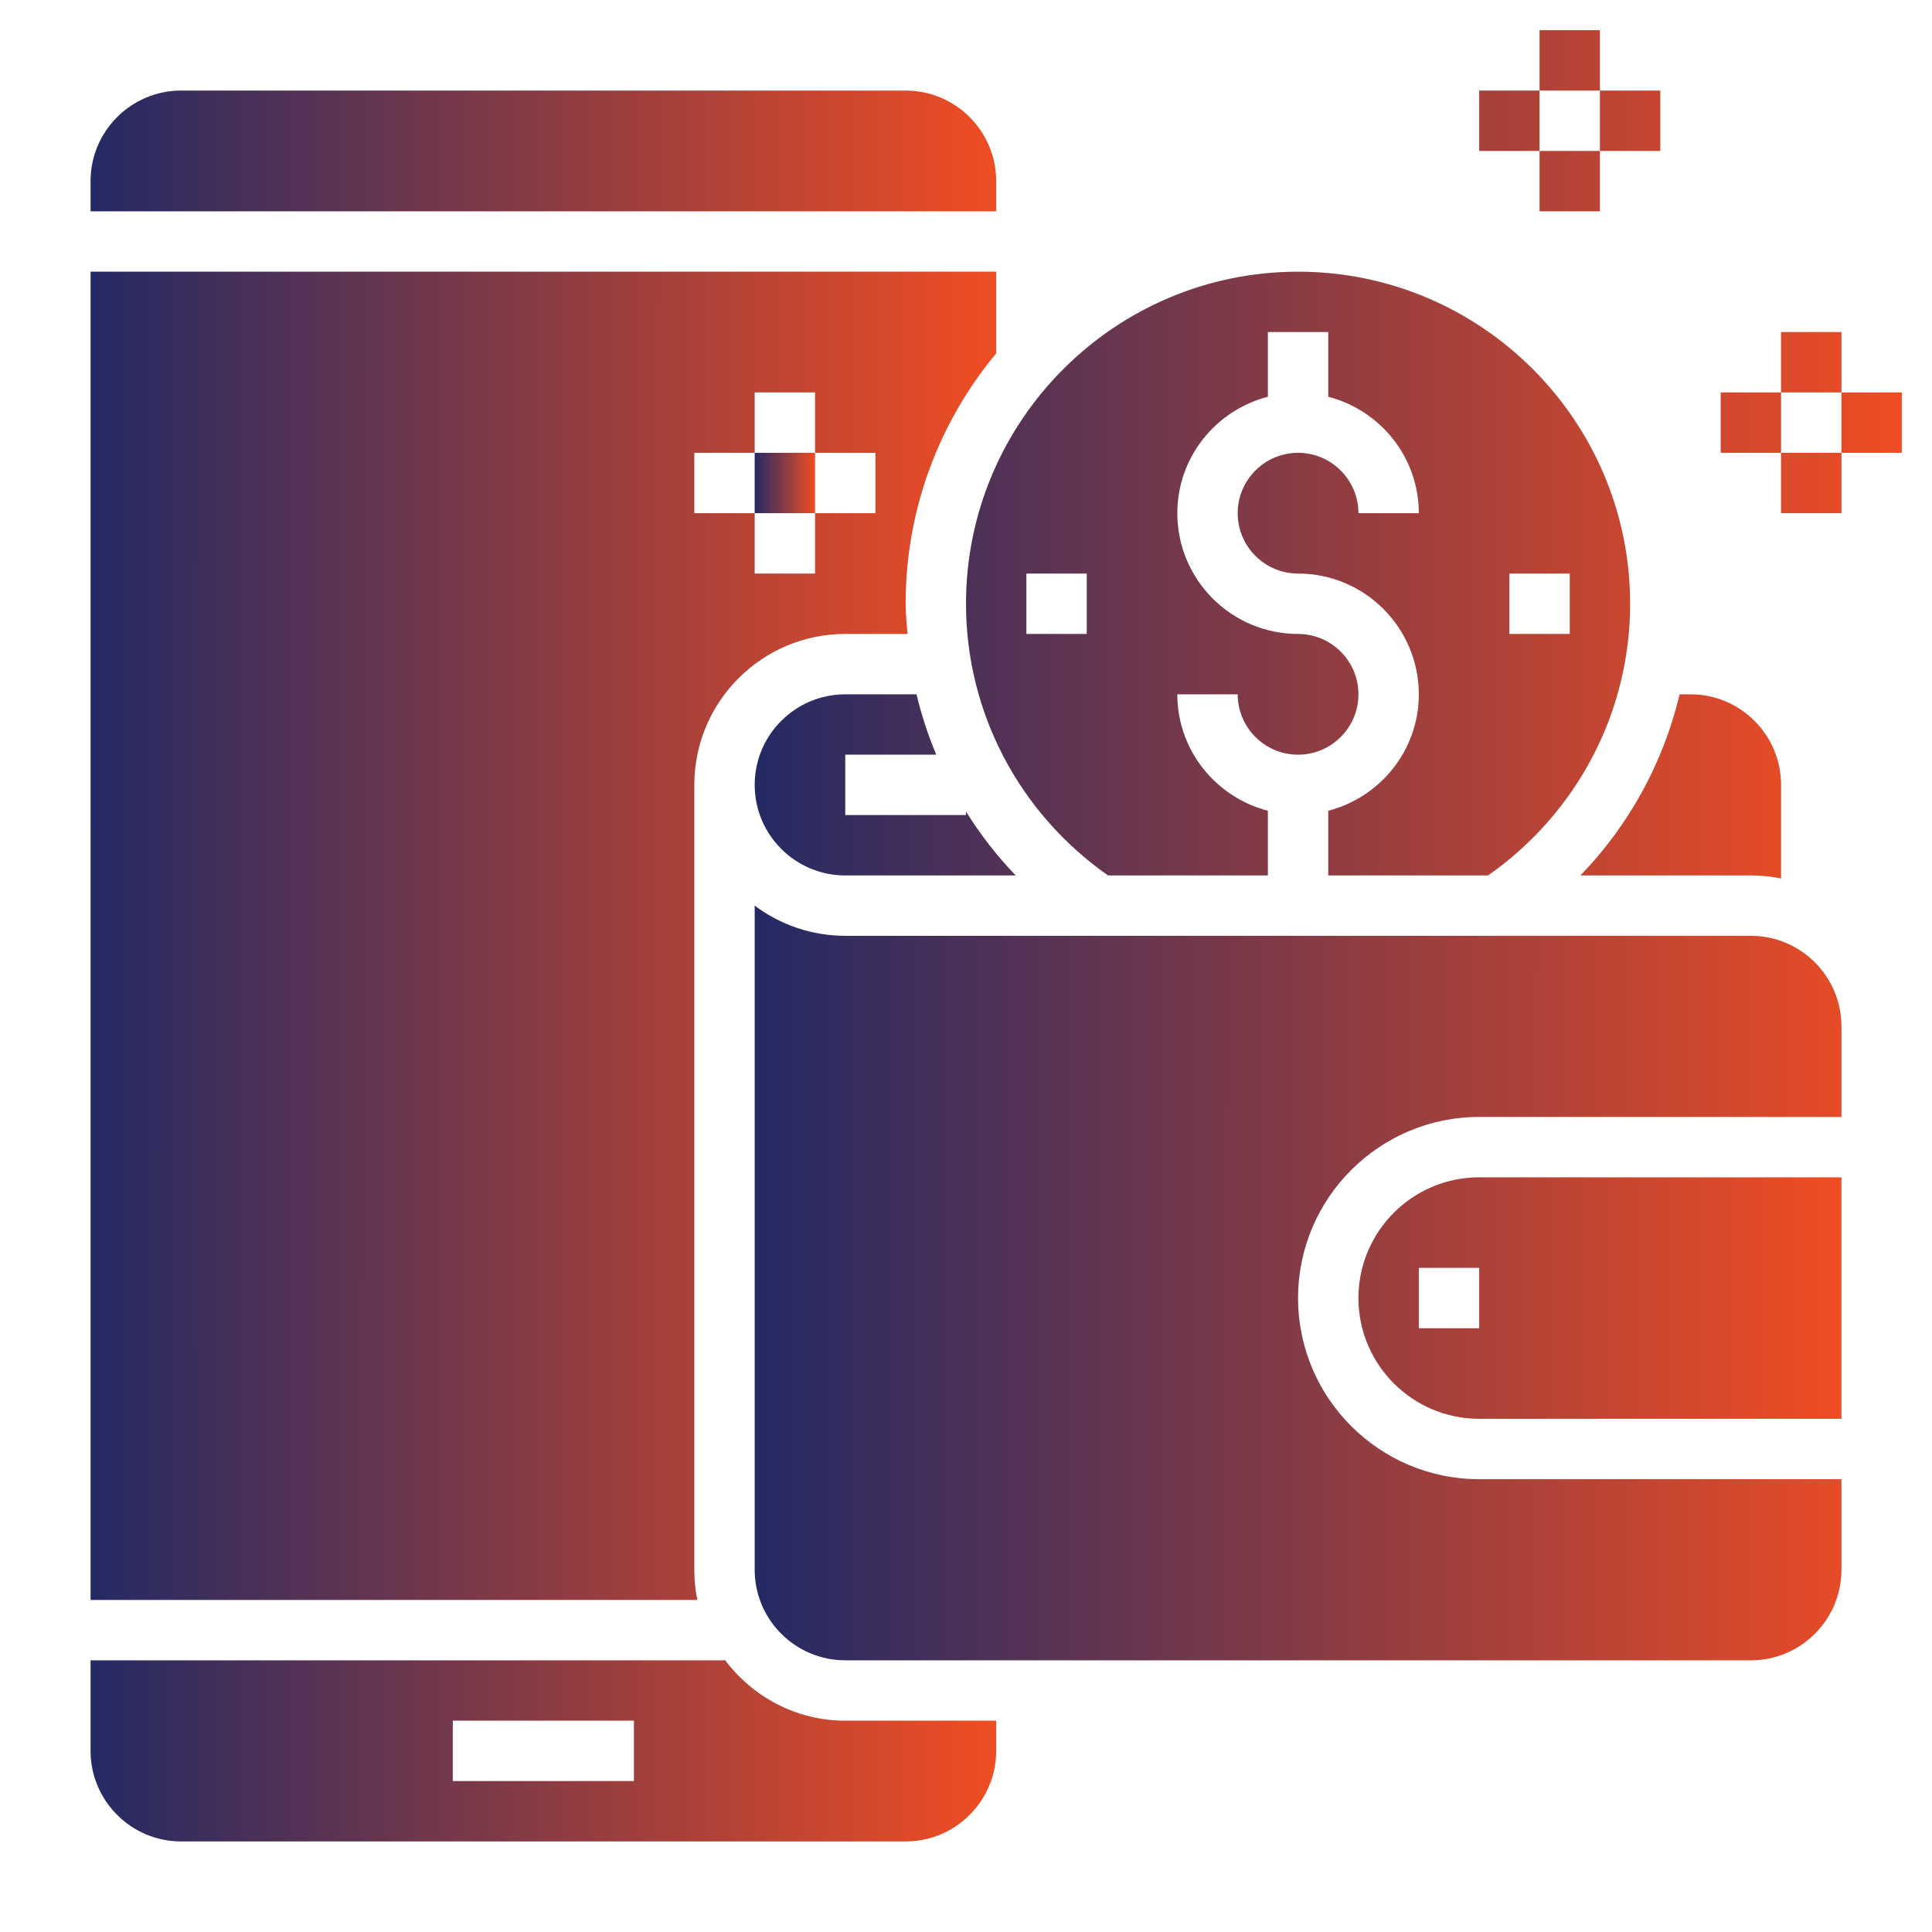
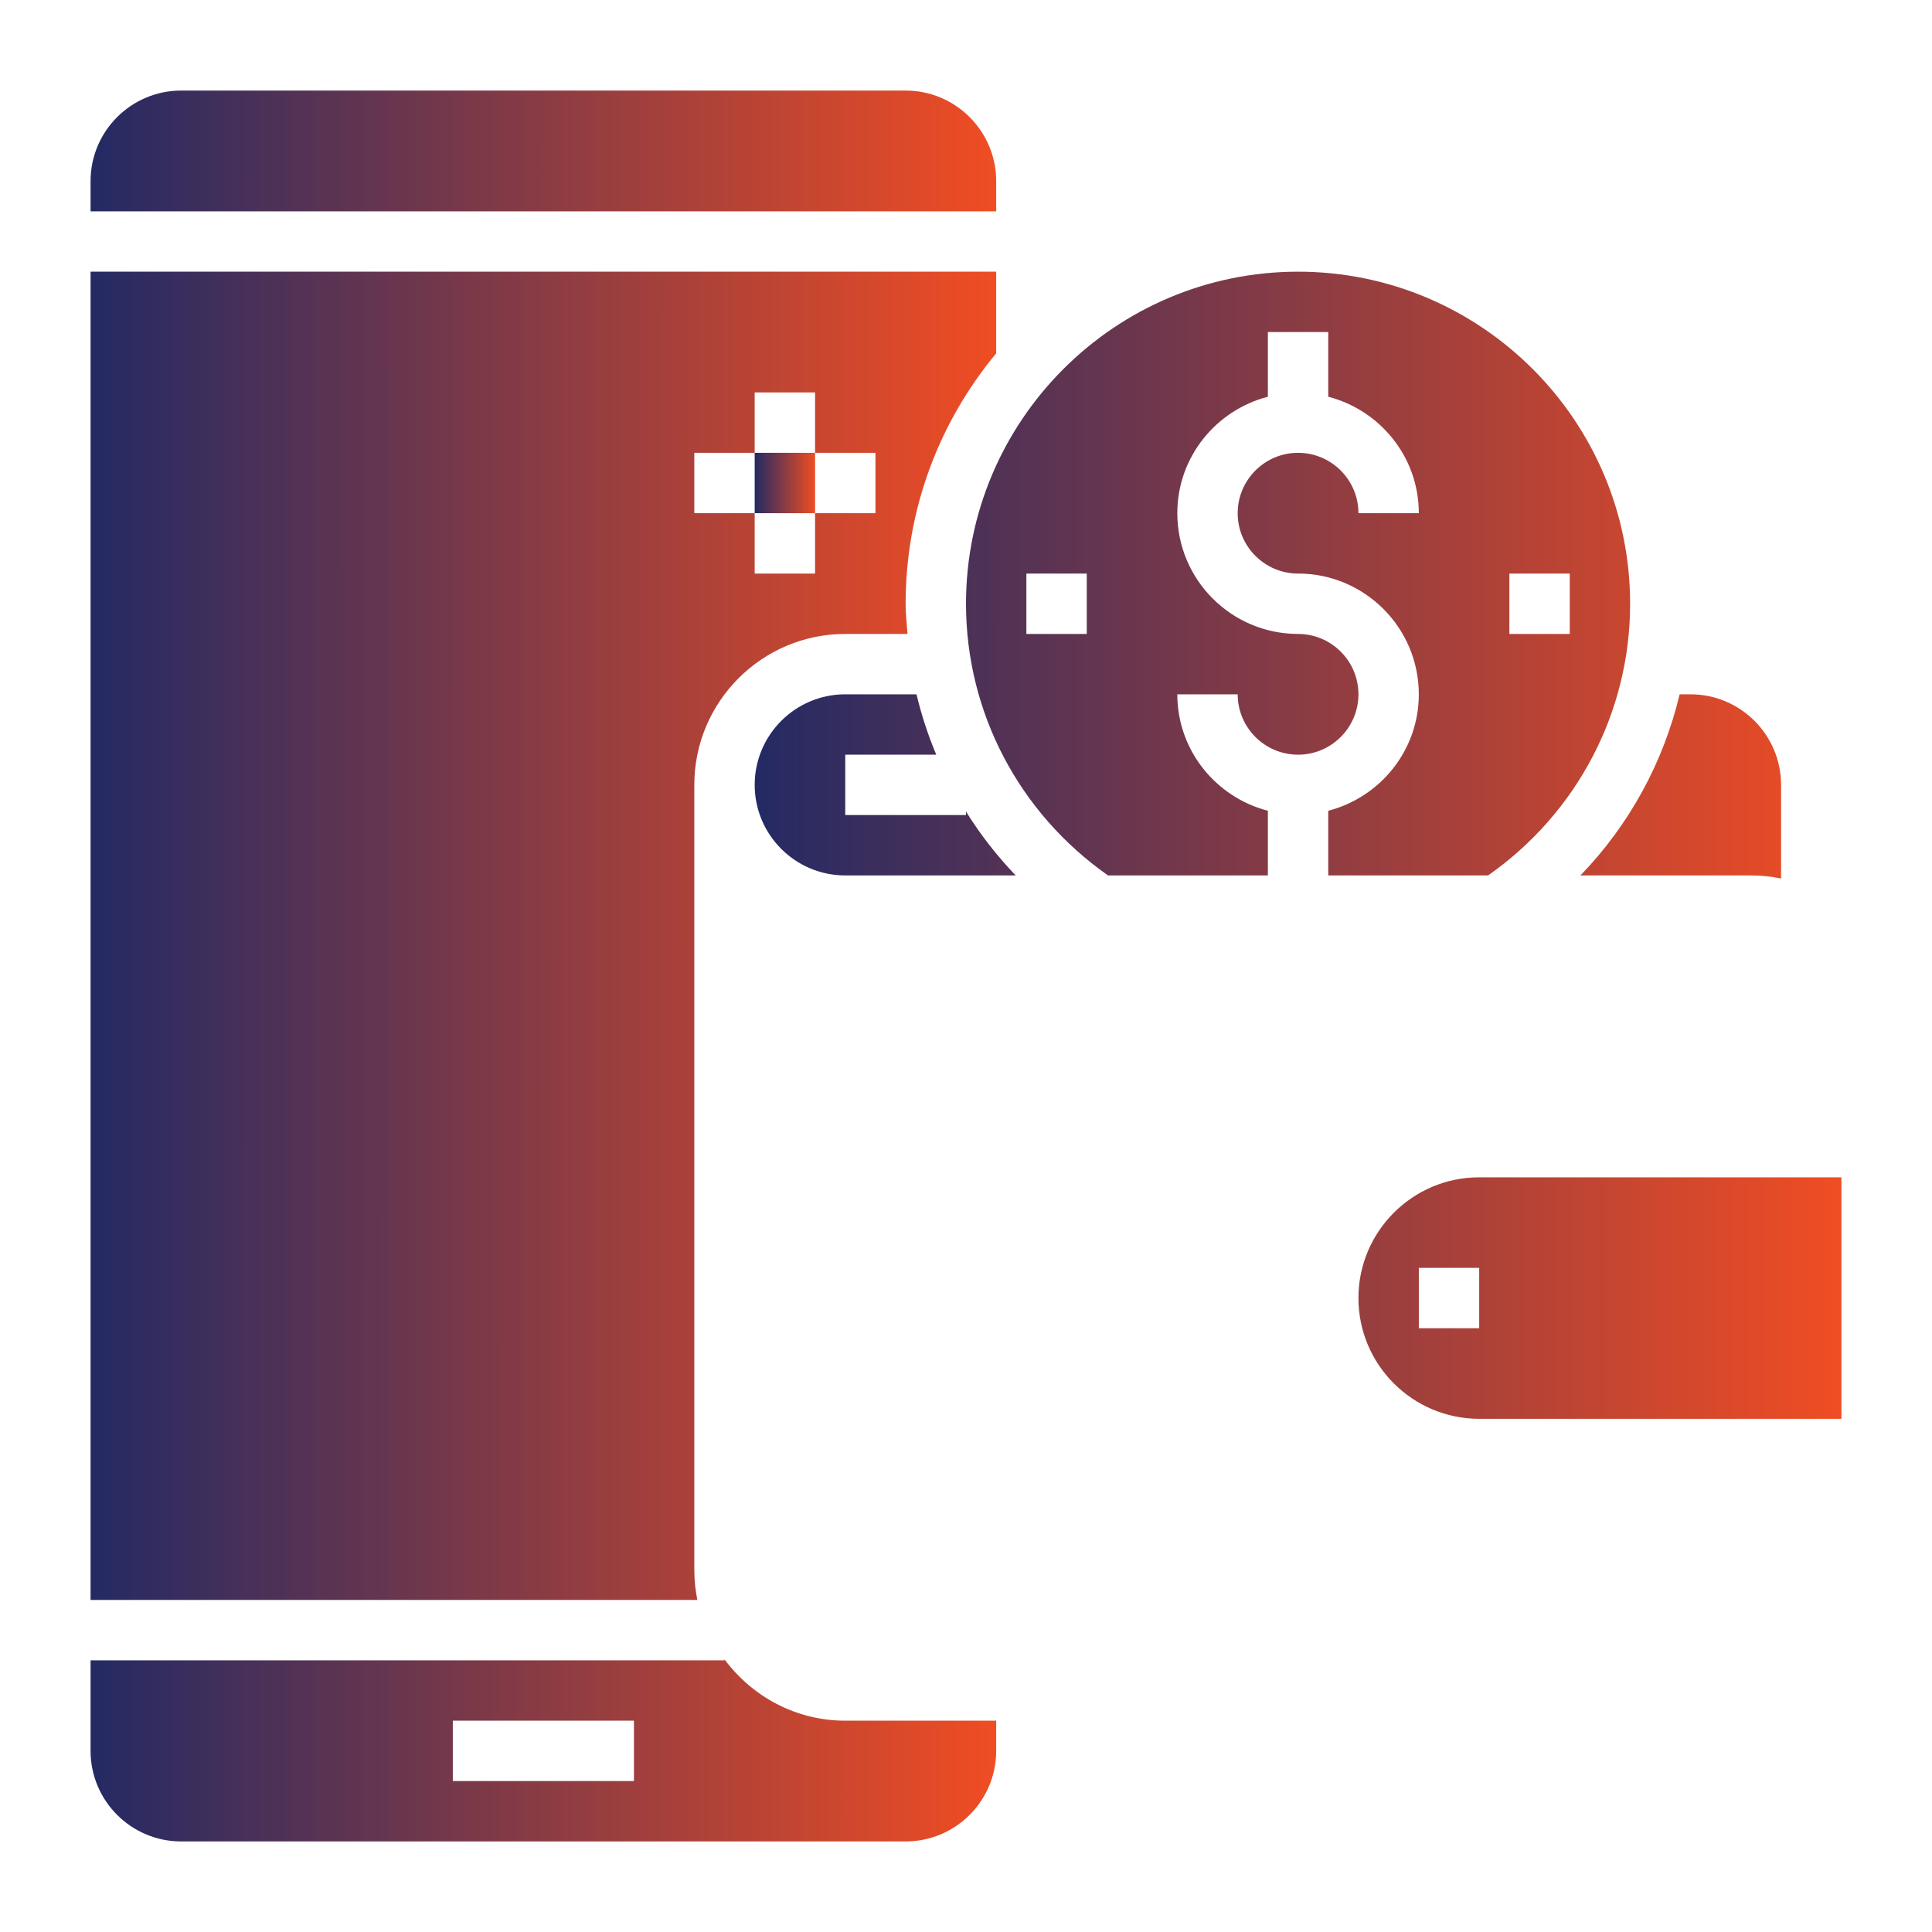
<svg xmlns="http://www.w3.org/2000/svg" width="40" height="40" viewBox="0 0 40 40" fill="none">
  <path d="M15.625 9.375H16.875V10.625H15.625V9.375Z" fill="url(#paint0_linear_1122_210)" />
  <path d="M14.375 32.5V16.25C14.375 14.527 15.777 13.125 17.5 13.125H18.789C18.773 12.917 18.75 12.711 18.75 12.5C18.75 10.531 19.455 8.724 20.625 7.316V5.625H1.875V33.125H14.438C14.396 32.919 14.375 32.71 14.375 32.5ZM14.375 9.375H15.625V8.125H16.875V9.375H18.125V10.625H16.875V11.875H15.625V10.625H14.375V9.375ZM20.625 3.75C20.625 2.716 19.784 1.875 18.75 1.875H3.75C2.716 1.875 1.875 2.716 1.875 3.75V4.375H20.625V3.75ZM15 34.356V34.375H1.875V36.25C1.875 37.284 2.716 38.125 3.75 38.125H18.75C19.784 38.125 20.625 37.284 20.625 36.25V35.625H17.5C16.474 35.625 15.57 35.121 15 34.356ZM13.125 36.875H9.375V35.625H13.125V36.875Z" fill="url(#paint1_linear_1122_210)" />
  <path d="M19.384 15.625C19.214 15.22 19.077 14.802 18.975 14.375H17.5C16.466 14.375 15.625 15.216 15.625 16.25C15.625 17.284 16.466 18.125 17.5 18.125H21.029C20.641 17.721 20.296 17.278 20 16.802V16.875H17.5V15.625H19.384ZM36.25 18.125C36.464 18.125 36.673 18.147 36.875 18.188V16.25C36.875 15.216 36.034 14.375 35 14.375H34.775C34.439 15.787 33.73 17.082 32.721 18.125H36.25ZM22.941 18.125H26.25V16.786C25.175 16.507 24.375 15.536 24.375 14.375H25.625C25.625 15.064 26.186 15.625 26.875 15.625C27.564 15.625 28.125 15.064 28.125 14.375C28.125 13.686 27.564 13.125 26.875 13.125C25.496 13.125 24.375 12.004 24.375 10.625C24.375 9.464 25.175 8.493 26.25 8.214V6.875H27.5V8.214C28.575 8.493 29.375 9.464 29.375 10.625H28.125C28.125 9.936 27.564 9.375 26.875 9.375C26.186 9.375 25.625 9.936 25.625 10.625C25.625 11.314 26.186 11.875 26.875 11.875C28.254 11.875 29.375 12.996 29.375 14.375C29.375 15.536 28.575 16.507 27.5 16.786V18.125H30.809C32.65 16.835 33.75 14.749 33.75 12.5C33.75 8.709 30.666 5.625 26.875 5.625C23.084 5.625 20 8.709 20 12.5C20 14.749 21.1 16.835 22.941 18.125ZM31.25 11.875H32.5V13.125H31.25V11.875ZM22.5 11.875V13.125H21.25V11.875H22.5ZM28.125 26.875C28.125 28.254 29.246 29.375 30.625 29.375H38.125V24.375H30.625C29.246 24.375 28.125 25.496 28.125 26.875ZM30.625 27.5H29.375V26.25H30.625V27.5Z" fill="url(#paint2_linear_1122_210)" />
-   <path d="M36.25 19.375H17.5C16.824 19.375 16.165 19.156 15.625 18.749V32.5C15.625 33.534 16.466 34.375 17.5 34.375H36.25C37.284 34.375 38.125 33.534 38.125 32.5V30.625H30.625C28.557 30.625 26.875 28.943 26.875 26.875C26.875 24.807 28.557 23.125 30.625 23.125H38.125V21.25C38.125 20.216 37.284 19.375 36.25 19.375ZM36.875 6.875H38.125V8.125H36.875V6.875ZM36.875 9.375H38.125V10.625H36.875V9.375ZM38.125 8.125H39.375V9.375H38.125V8.125ZM35.625 8.125H36.875V9.375H35.625V8.125ZM31.875 0.625H33.125V1.875H31.875V0.625ZM31.875 3.125H33.125V4.375H31.875V3.125ZM33.125 1.875H34.375V3.125H33.125V1.875ZM30.625 1.875H31.875V3.125H30.625V1.875Z" fill="url(#paint3_linear_1122_210)" />
  <defs>
    <linearGradient id="paint0_linear_1122_210" x1="15.625" y1="10" x2="16.875" y2="10.001" gradientUnits="userSpaceOnUse">
      <stop stop-color="#242A64" />
      <stop offset="1" stop-color="#F04D23" />
    </linearGradient>
    <linearGradient id="paint1_linear_1122_210" x1="1.875" y1="20" x2="20.625" y2="20.004" gradientUnits="userSpaceOnUse">
      <stop stop-color="#242A64" />
      <stop offset="1" stop-color="#F04D23" />
    </linearGradient>
    <linearGradient id="paint2_linear_1122_210" x1="15.625" y1="17.5" x2="38.125" y2="17.508" gradientUnits="userSpaceOnUse">
      <stop stop-color="#242A64" />
      <stop offset="1" stop-color="#F04D23" />
    </linearGradient>
    <linearGradient id="paint3_linear_1122_210" x1="15.625" y1="17.5" x2="39.375" y2="17.506" gradientUnits="userSpaceOnUse">
      <stop stop-color="#242A64" />
      <stop offset="1" stop-color="#F04D23" />
    </linearGradient>
  </defs>
</svg>